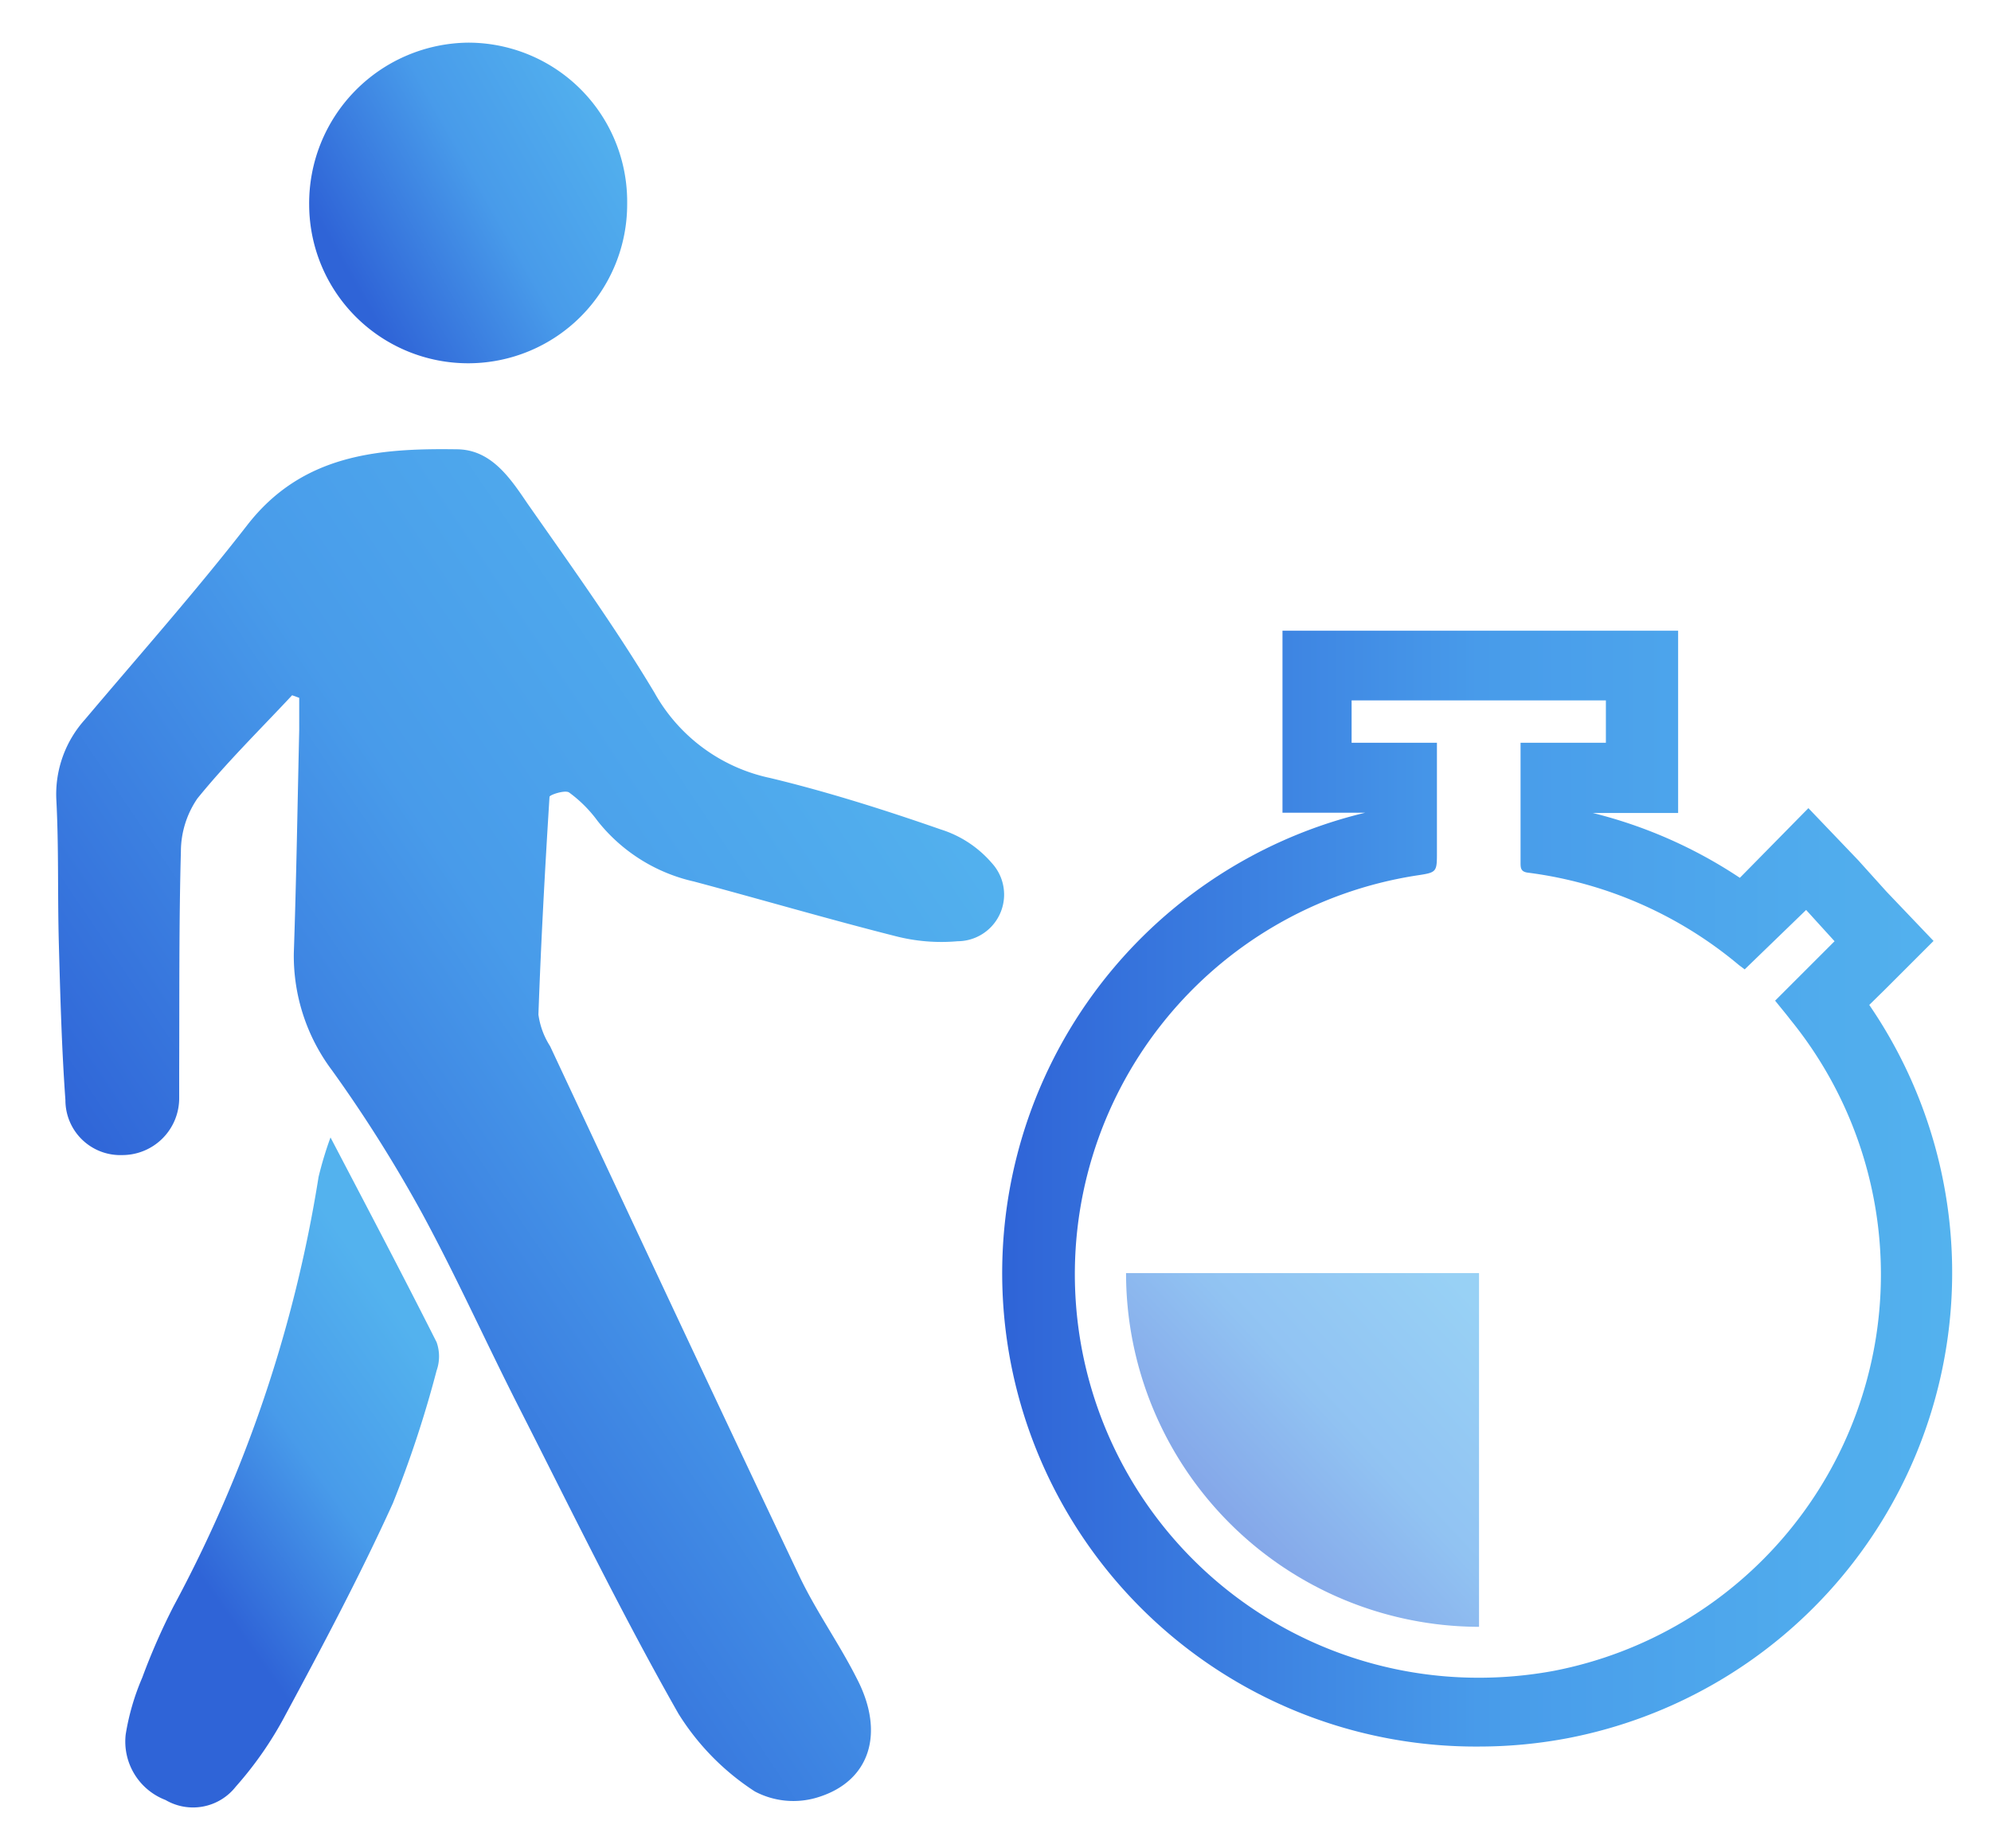
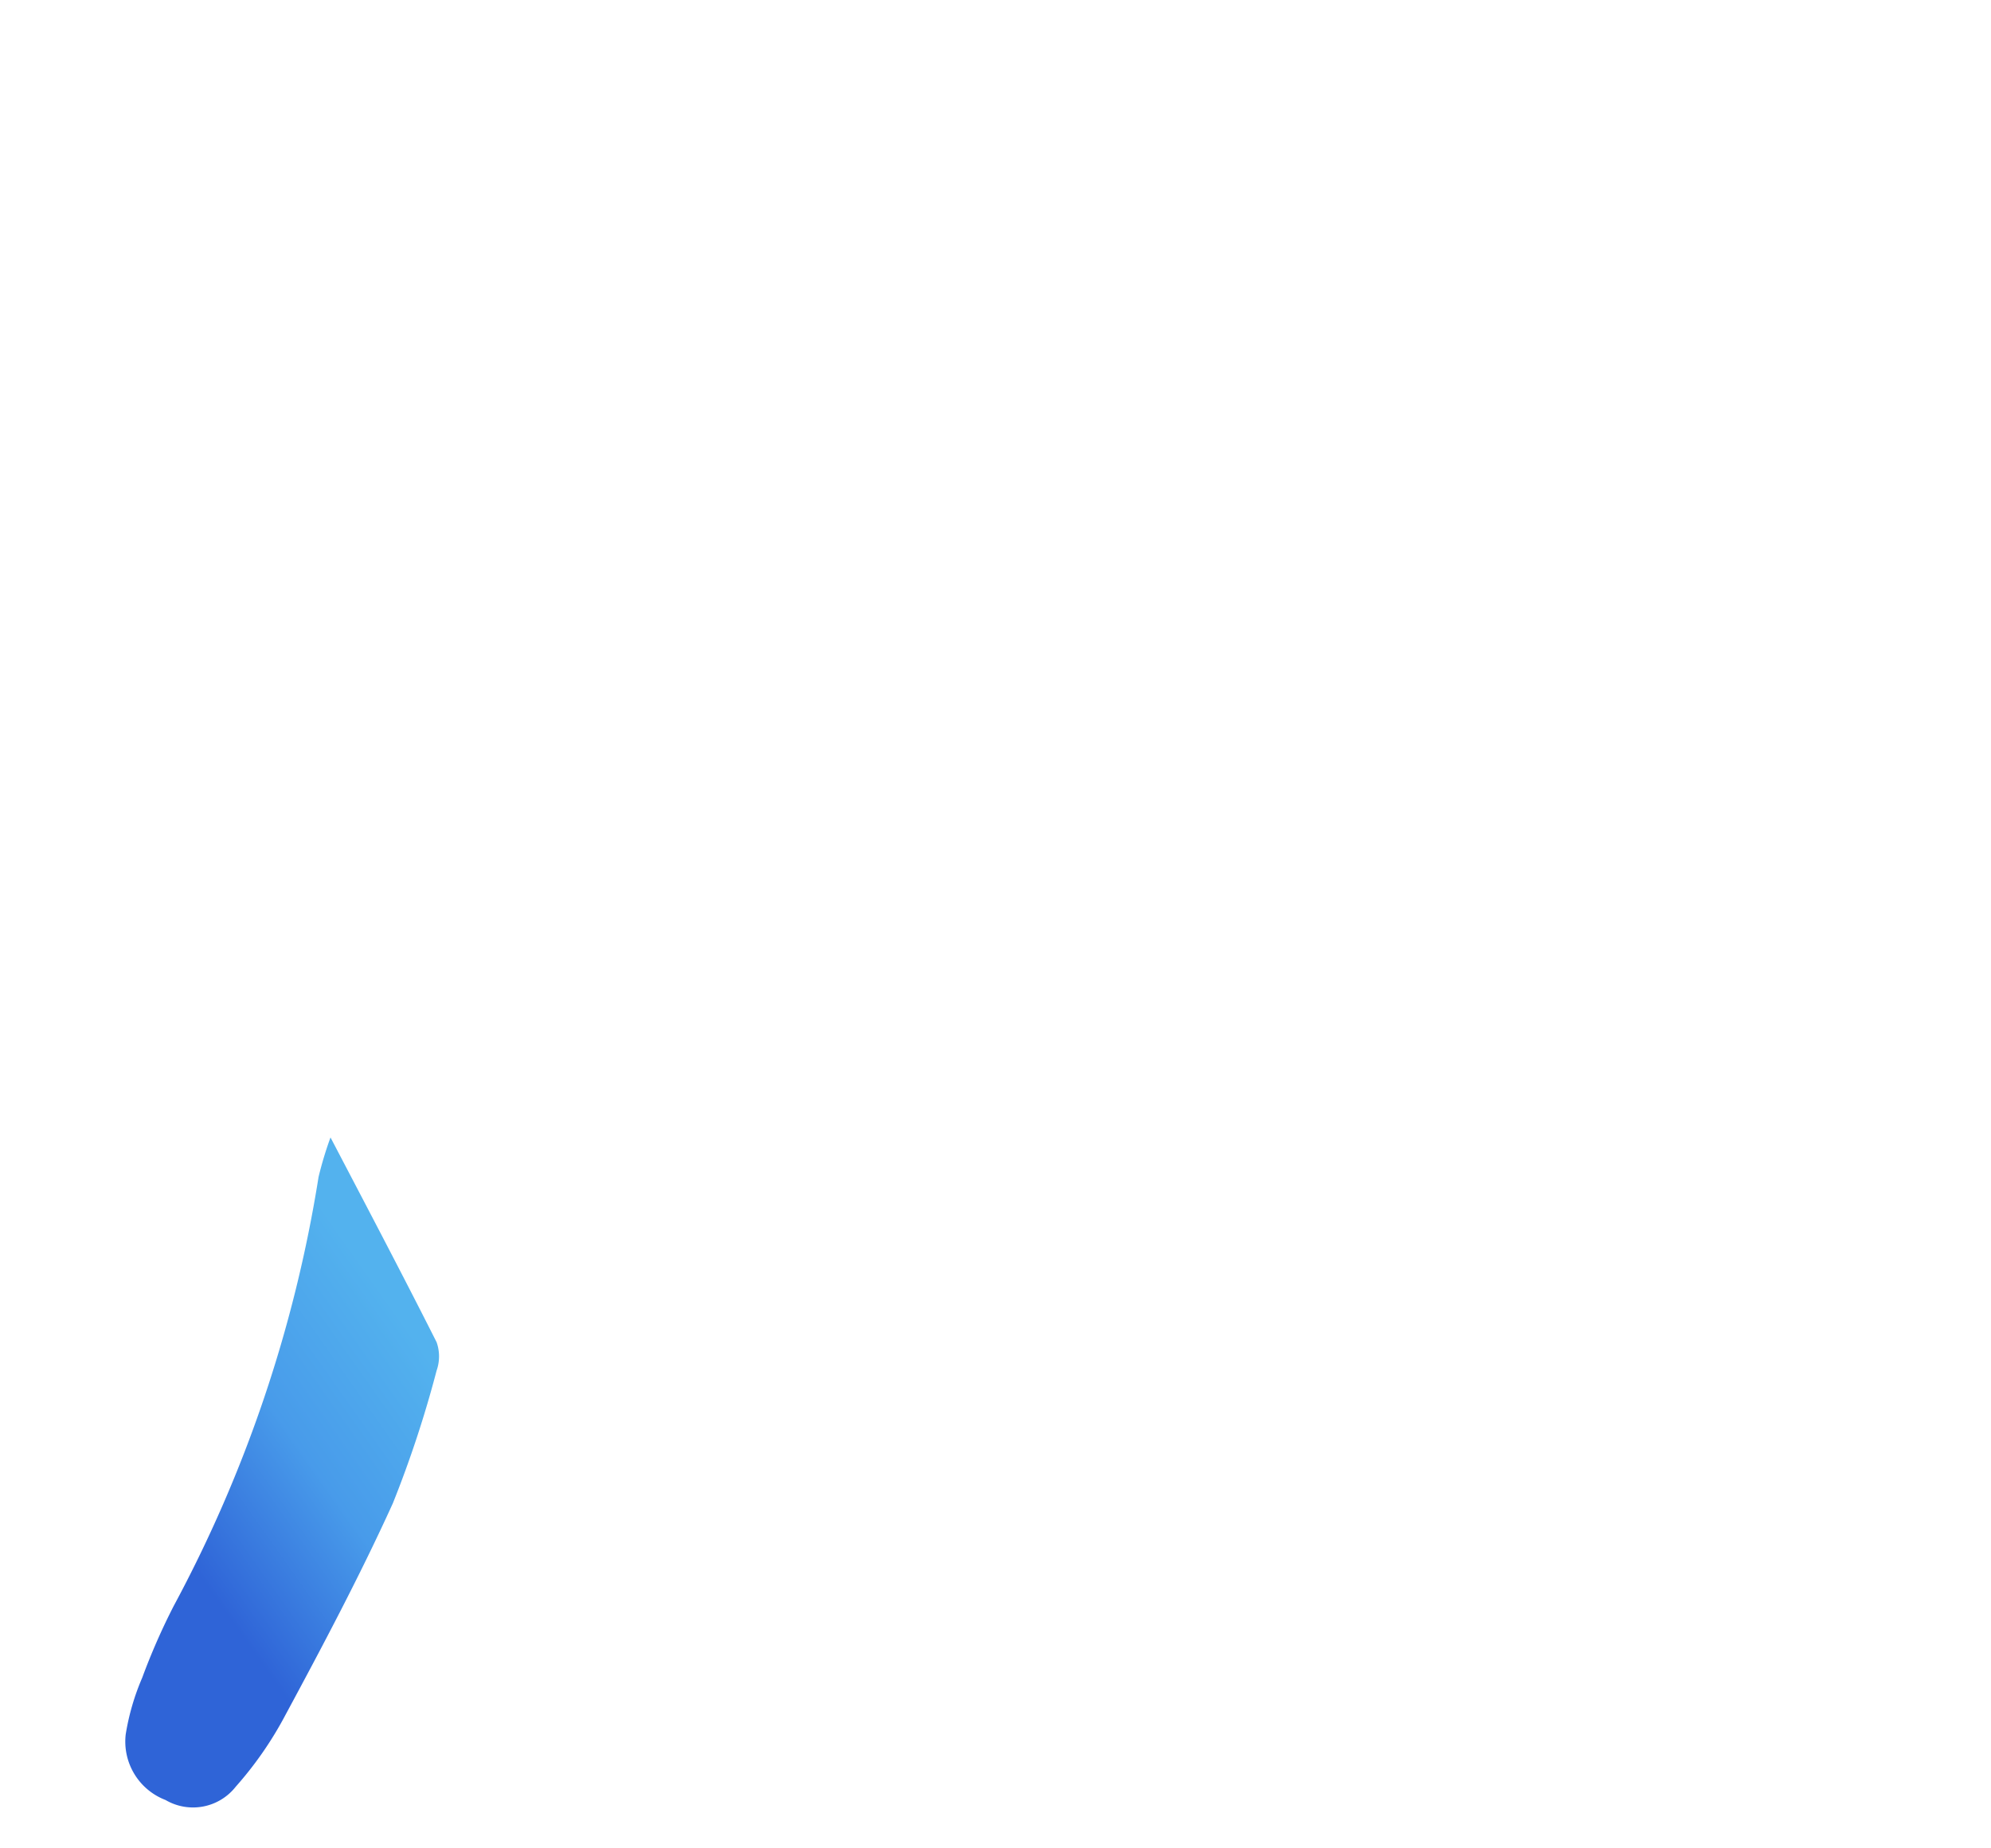
<svg xmlns="http://www.w3.org/2000/svg" xmlns:xlink="http://www.w3.org/1999/xlink" id="Livello_1" data-name="Livello 1" viewBox="0 0 70 65">
  <defs>
    <style>.cls-1{fill:#fff;opacity:0;}.cls-2{fill:url(#linear-gradient);}.cls-3{fill:url(#linear-gradient-2);}.cls-4{fill:url(#linear-gradient-3);}.cls-5{fill:url(#linear-gradient-4);}.cls-6{fill-opacity:0.6;fill:url(#linear-gradient-5);}</style>
    <linearGradient id="linear-gradient" x1="7.76" y1="48.14" x2="35.42" y2="29.54" gradientUnits="userSpaceOnUse">
      <stop offset="0" stop-color="#2f64d7" />
      <stop offset="0.5" stop-color="#489bea" />
      <stop offset="1" stop-color="#53b2ee" />
    </linearGradient>
    <linearGradient id="linear-gradient-2" x1="6.1" y1="54.13" x2="15.11" y2="47.77" xlink:href="#linear-gradient" />
    <linearGradient id="linear-gradient-3" x1="12.23" y1="9.59" x2="21.96" y2="4.08" xlink:href="#linear-gradient" />
    <linearGradient id="linear-gradient-4" x1="35.33" y1="41.8" x2="68.65" y2="41.8" xlink:href="#linear-gradient" />
    <linearGradient id="linear-gradient-5" x1="42.48" y1="54.09" x2="51.58" y2="45.61" xlink:href="#linear-gradient" />
  </defs>
-   <rect class="cls-1" width="70" height="65" />
-   <path class="cls-2" d="M10.27,24.45c-1.12,1.2-2.3,2.36-3.33,3.63a3.31,3.31,0,0,0-.58,1.86c-.07,2.56-.05,5.12-.06,7.68,0,.34,0,.68,0,1a2,2,0,0,1-2,2,1.93,1.93,0,0,1-2-1.93c-.13-1.81-.18-3.64-.23-5.46s0-3.41-.09-5.12a3.93,3.93,0,0,1,1-2.8C4.93,23,6.88,20.8,8.69,18.47c1.93-2.49,4.6-2.71,7.36-2.67,1.21,0,1.88,1,2.49,1.9,1.53,2.19,3.1,4.37,4.47,6.66a6.1,6.1,0,0,0,4.07,3c2,.48,4.05,1.13,6,1.81a3.91,3.91,0,0,1,1.79,1.18,1.64,1.64,0,0,1-1.2,2.75,6.46,6.46,0,0,1-2.19-.18c-2.37-.6-4.72-1.29-7.08-1.92a6,6,0,0,1-3.39-2.13,4.6,4.6,0,0,0-1-1c-.14-.1-.68.08-.69.15-.16,2.55-.3,5.11-.39,7.66a2.74,2.74,0,0,0,.41,1.11c2.92,6.23,5.83,12.46,8.78,18.67.59,1.23,1.39,2.35,2,3.56,1,1.91.48,3.61-1.35,4.18a2.9,2.9,0,0,1-2.23-.2,8.79,8.79,0,0,1-2.69-2.74c-2-3.52-3.76-7.14-5.59-10.74-1.16-2.28-2.21-4.62-3.43-6.87-.95-1.73-2-3.4-3.15-5a6.71,6.71,0,0,1-1.35-4.13c.09-2.62.13-5.23.19-7.85V24.54Z" />
  <path class="cls-3" d="M11.62,40c1.35,2.58,2.56,4.88,3.73,7.2a1.5,1.5,0,0,1,0,1,39.26,39.26,0,0,1-1.54,4.67c-1.15,2.53-2.46,5-3.78,7.45a12.78,12.78,0,0,1-1.74,2.51,1.91,1.91,0,0,1-2.47.47,2.2,2.2,0,0,1-1.4-2.31A8.41,8.41,0,0,1,5,59,23,23,0,0,1,6.1,56.49a47.56,47.56,0,0,0,5.1-15.1A12.72,12.72,0,0,1,11.62,40Z" />
-   <path class="cls-4" d="M22.05,7.15a5.59,5.59,0,1,1-11.18.07A5.65,5.65,0,0,1,16.44,1.5,5.59,5.59,0,0,1,22.05,7.15Z" />
-   <path class="cls-5" d="M56.46,24.63v1.49h-3v4.2c0,.2,0,.34.27.37a14.38,14.38,0,0,1,7.41,3.25l.2.15L63.5,32l1,1.1-2.09,2.09c.2.25.37.45.53.66a14.2,14.2,0,0,1-8.32,22.91A14.5,14.5,0,0,1,52,59a14.19,14.19,0,0,1-2.21-28.21c.73-.11.73-.11.73-.83V26.12h-3V24.63h8.91m2.45-2.45H45.09v6.4H48v0A16.65,16.65,0,0,0,52,61.42a16.72,16.72,0,0,0,3.15-.3A16.67,16.67,0,0,0,65.72,35.34l.56-.55,1.7-1.7-1.65-1.73-1-1.11-1.75-1.83-1.77,1.8-.64.65A16.49,16.49,0,0,0,56,28.59v0h3V22.18Z" />
-   <path class="cls-6" d="M52,44.77H39.59A12.44,12.44,0,0,0,52,57.21" />
</svg>